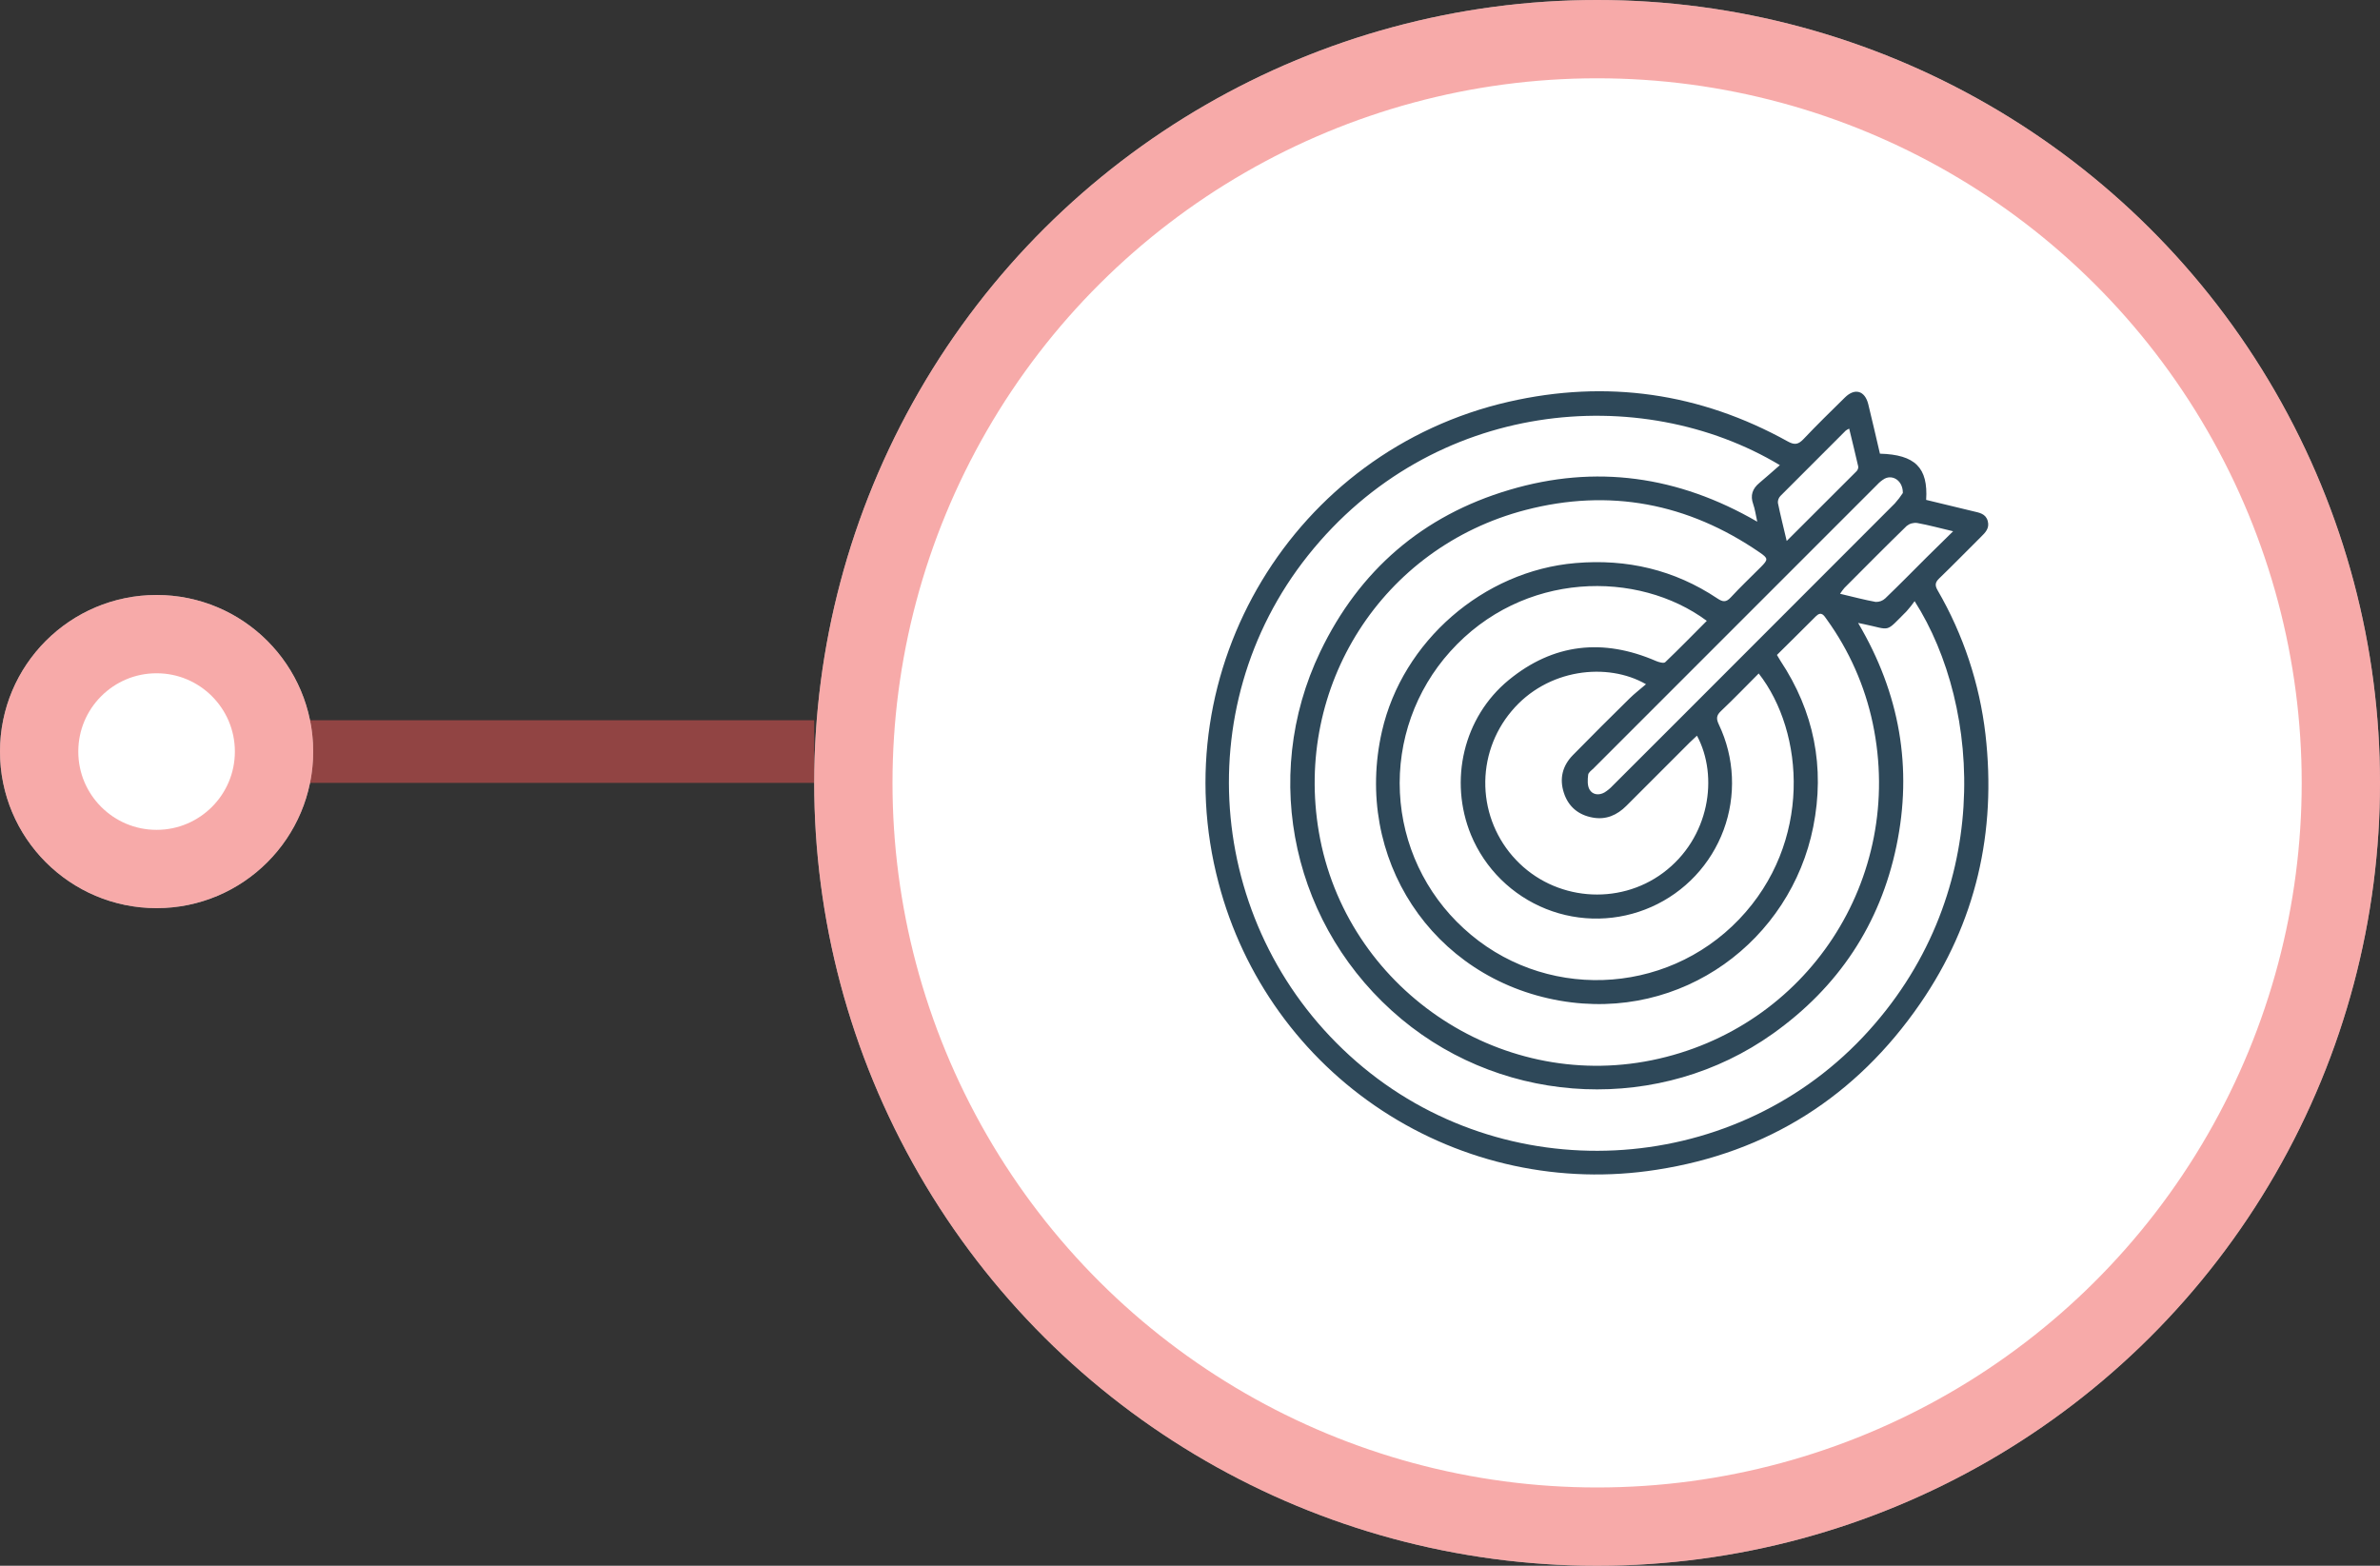
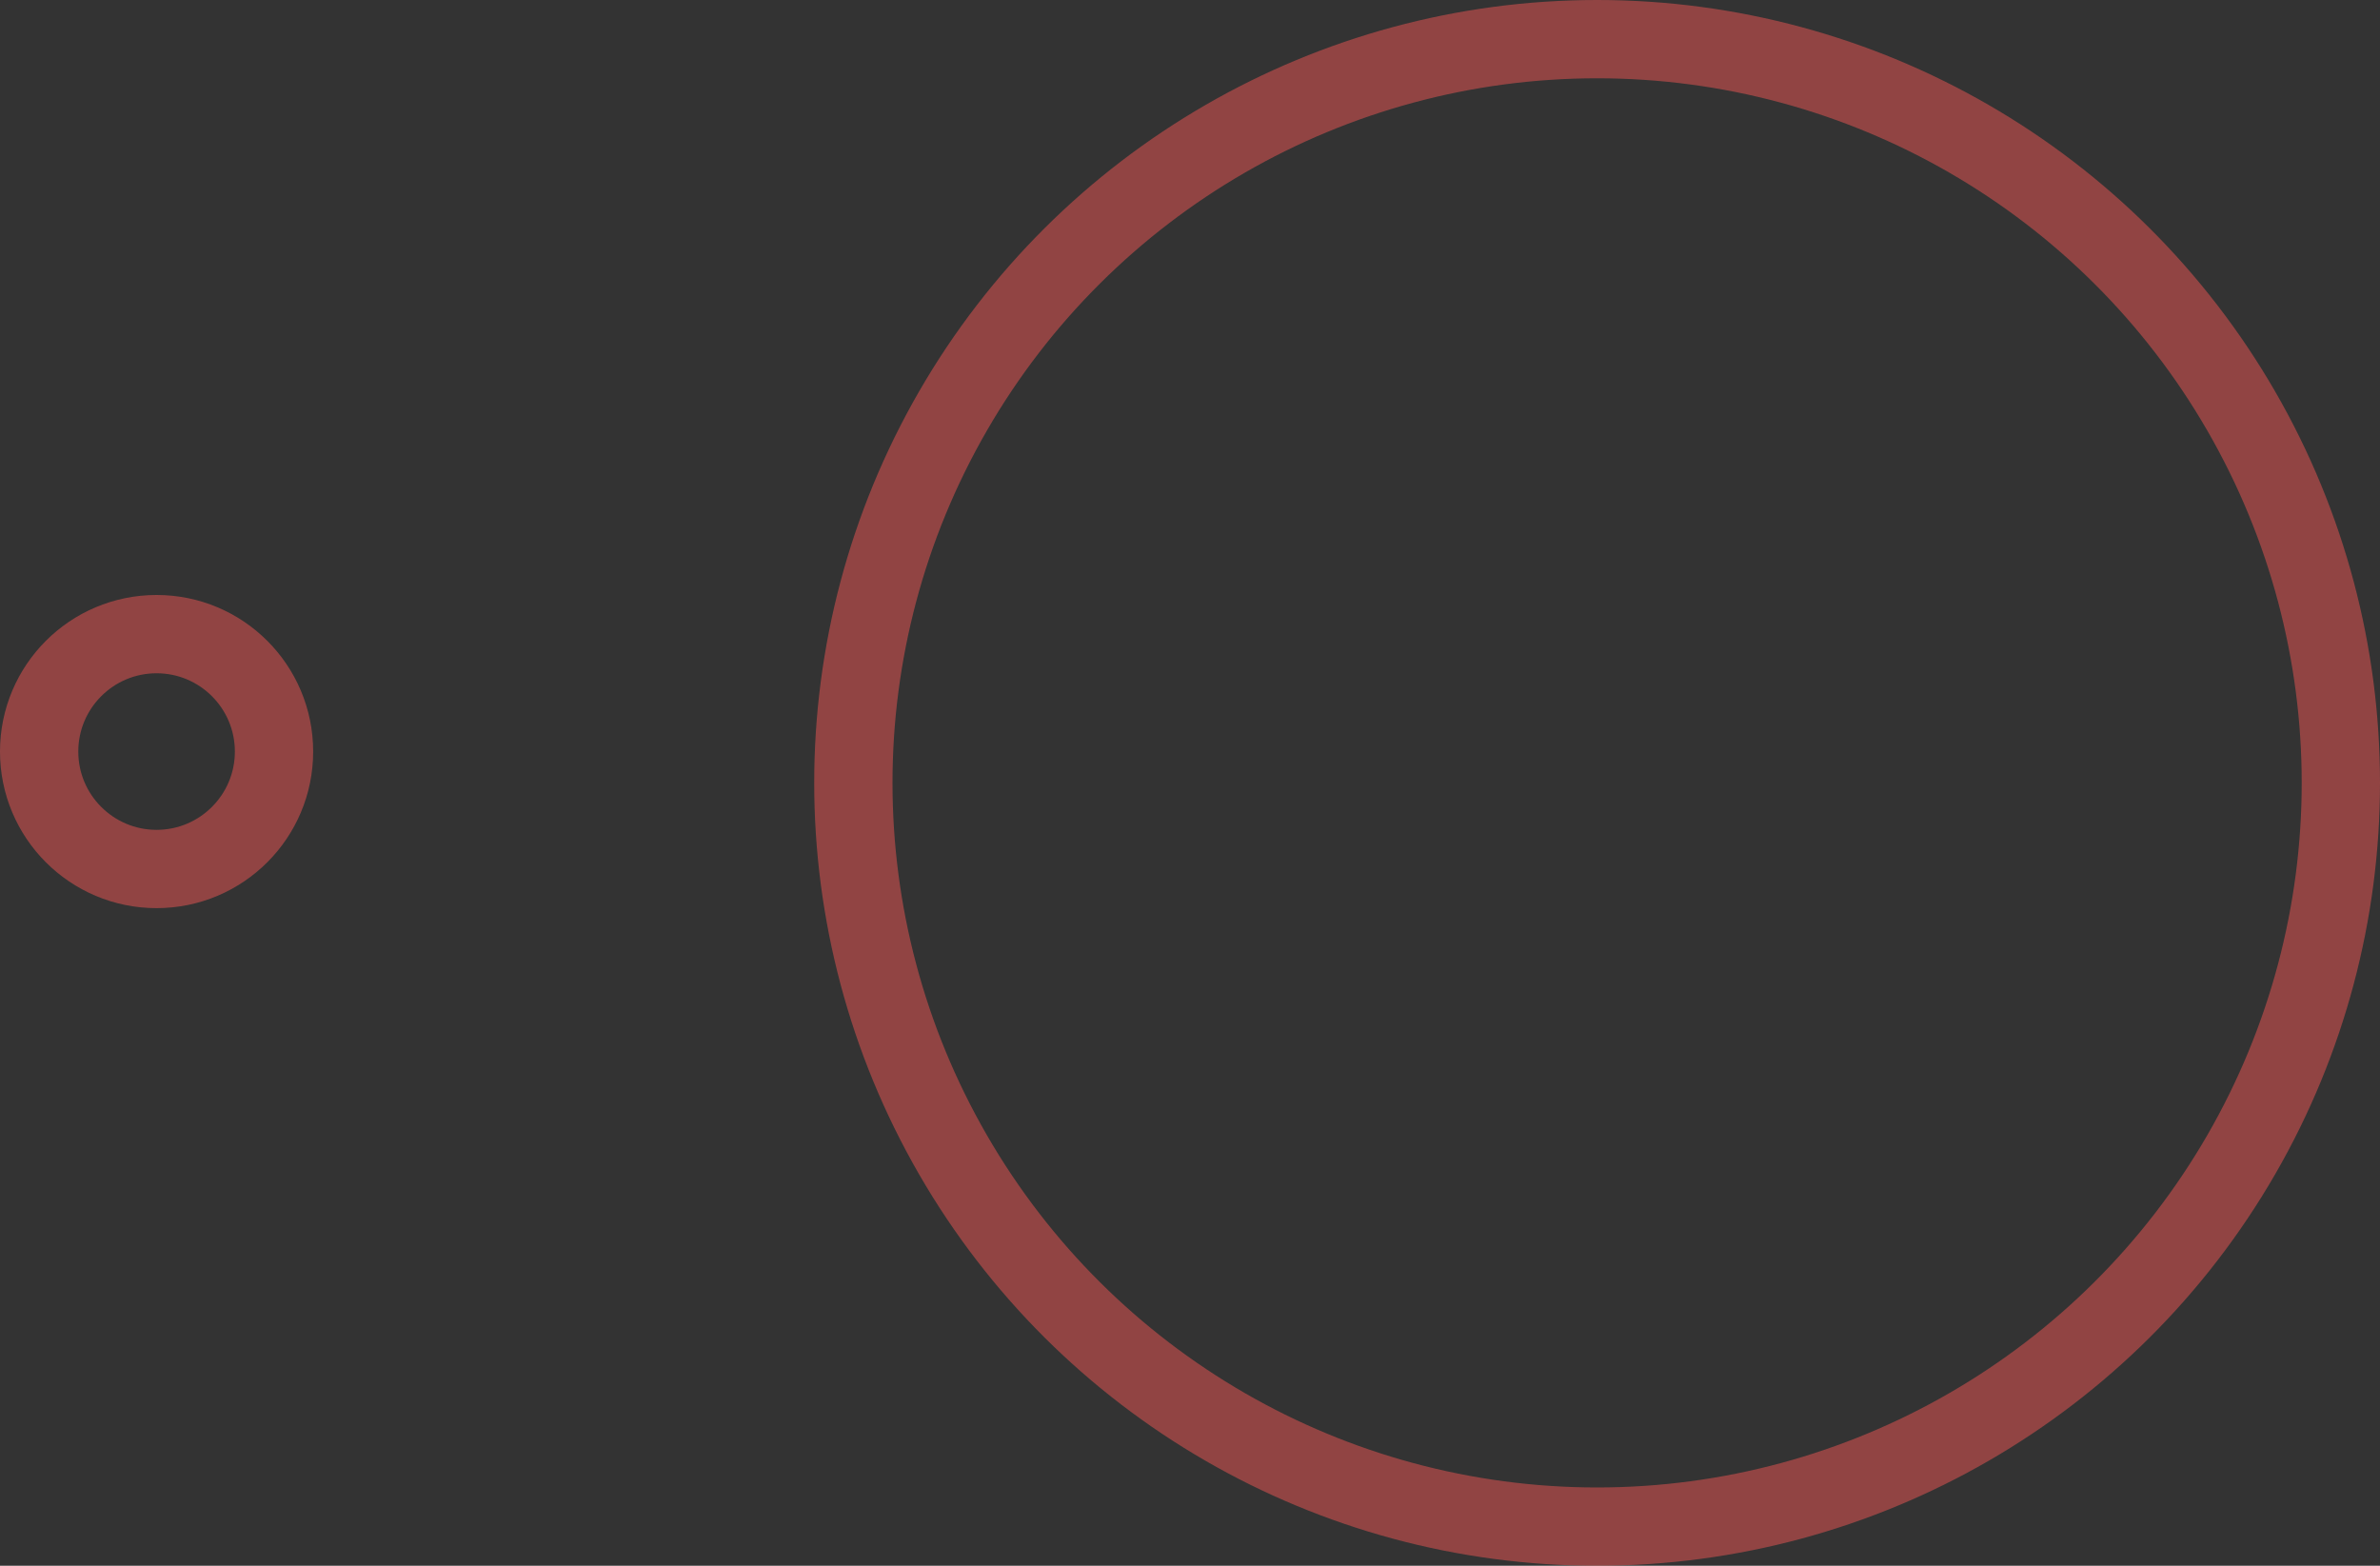
<svg xmlns="http://www.w3.org/2000/svg" width="152" height="100" viewBox="0 0 152 100" fill="none">
  <rect x="0" y="0" width="152" height="100" fill="#333333" stroke="none" />
-   <line x1="18" y1="48" x2="52" y2="48" stroke="#F05755" stroke-opacity="0.5" stroke-width="4" />
-   <circle cx="102" cy="50" r="50" transform="rotate(90 102 50)" fill="white" />
  <circle cx="102" cy="50" r="47.5" transform="rotate(90 102 50)" stroke="#F05755" stroke-opacity="0.5" stroke-width="5" />
-   <circle cx="10" cy="48" r="10" transform="rotate(90 10 48)" fill="white" />
  <circle cx="10" cy="48" r="7.5" transform="rotate(90 10 48)" stroke="#F05755" stroke-opacity="0.5" stroke-width="5" />
  <g clip-path="url(#clip0_3101_2724)">
-     <path d="M120.063 28.975C122.315 29.037 123.147 29.871 123.015 31.927L126.013 32.651C126.398 32.744 126.814 32.799 126.946 33.268C127.078 33.737 126.798 34.011 126.505 34.299C125.618 35.177 124.748 36.075 123.848 36.942C123.578 37.2 123.568 37.396 123.752 37.71C125.388 40.532 126.426 43.661 126.803 46.901C127.516 53.133 126.2 58.919 122.63 64.1C118.549 70.021 112.902 73.615 105.798 74.71C99.695 75.666 93.454 74.322 88.285 70.937C83.117 67.553 79.39 62.37 77.826 56.393C74.215 42.758 82.625 28.8 96.358 25.658C102.603 24.232 108.567 25.083 114.185 28.198C114.618 28.438 114.857 28.384 115.182 28.043C116.042 27.134 116.935 26.264 117.826 25.387C118.459 24.762 119.102 24.946 119.318 25.817C119.571 26.857 119.815 27.907 120.063 28.975ZM118.668 39.785C121.339 44.299 122.155 49.048 121.117 54.033C120.075 59.043 117.4 63.047 113.228 66.016C106.094 71.097 96.243 70.698 89.502 65.083C82.601 59.333 80.436 49.729 84.316 41.629C86.807 36.431 90.859 32.926 96.401 31.286C101.907 29.649 107.177 30.394 112.228 33.319C112.124 32.856 112.083 32.515 111.97 32.2C111.768 31.638 111.921 31.211 112.364 30.843C112.807 30.475 113.212 30.107 113.671 29.707C104.779 24.377 91.491 25.488 83.537 35.474C75.749 45.252 77.11 59.535 86.626 67.801C96.034 75.977 110.445 75.266 118.975 66.236C127.385 57.332 126.596 45.165 122.278 38.394C122.119 38.618 121.948 38.834 121.765 39.039C120.357 40.444 120.812 40.23 119.039 39.862L118.668 39.785ZM113.485 41.829C113.583 41.996 113.637 42.094 113.699 42.188C115.857 45.438 116.561 49.001 115.804 52.805C114.366 60.048 107.447 65.274 99.627 63.911C91.438 62.484 86.421 54.771 88.26 46.702C89.568 40.964 94.733 36.459 100.623 35.961C103.893 35.682 106.938 36.387 109.686 38.224C110.027 38.451 110.239 38.478 110.537 38.154C111.152 37.487 111.814 36.862 112.455 36.218C112.934 35.736 112.935 35.662 112.383 35.283C107.804 32.135 102.789 31.175 97.423 32.573C88.268 34.958 82.632 43.828 84.233 53.159C85.936 63.055 95.653 69.712 105.488 67.714C115.402 65.701 121.691 56.121 119.606 46.204C119.102 43.809 118.101 41.547 116.669 39.563C116.493 39.317 116.328 39.006 115.97 39.362C115.159 40.177 114.334 40.987 113.485 41.83V41.829ZM109.005 39.651C104.629 36.404 97.263 36.438 92.615 41.615C90.399 44.078 89.245 47.318 89.406 50.627C89.566 53.937 91.027 57.049 93.471 59.286C98.486 63.917 106.338 63.66 111.072 58.711C115.754 53.81 115.25 46.759 112.321 43.013C111.517 43.818 110.731 44.636 109.909 45.414C109.603 45.702 109.607 45.919 109.779 46.281C110.276 47.326 110.558 48.459 110.609 49.615C110.661 50.77 110.481 51.924 110.079 53.009C109.678 54.093 109.063 55.087 108.272 55.931C107.481 56.774 106.529 57.451 105.472 57.92C104.415 58.39 103.275 58.644 102.118 58.666C100.962 58.689 99.813 58.48 98.739 58.051C97.665 57.622 96.687 56.983 95.864 56.171C95.04 55.358 94.388 54.39 93.945 53.321C92.522 49.85 93.461 45.808 96.356 43.431C99.211 41.089 102.384 40.755 105.762 42.216C105.942 42.294 106.258 42.38 106.35 42.292C107.253 41.431 108.119 40.539 109.005 39.652V39.651ZM108.378 46.985C108.22 47.134 108.069 47.268 107.924 47.411C106.571 48.761 105.22 50.113 103.87 51.466C103.272 52.064 102.565 52.374 101.713 52.215C100.799 52.048 100.164 51.517 99.877 50.634C99.581 49.725 99.789 48.905 100.453 48.227C101.646 47.012 102.851 45.808 104.067 44.613C104.387 44.297 104.748 44.023 105.122 43.699C102.669 42.283 98.808 42.687 96.525 45.431C95.4 46.77 94.808 48.477 94.861 50.225C94.914 51.973 95.608 53.641 96.812 54.91C99.274 57.522 103.363 57.87 106.216 55.745C109.193 53.529 109.774 49.583 108.378 46.986V46.985ZM121.526 31.485C121.534 30.716 120.901 30.3 120.371 30.567C120.191 30.67 120.029 30.801 119.889 30.954C113.852 36.989 107.816 43.025 101.783 49.063C101.65 49.196 101.442 49.334 101.428 49.489C101.392 49.798 101.371 50.17 101.514 50.421C101.707 50.762 102.109 50.815 102.469 50.613C102.661 50.494 102.837 50.35 102.99 50.184C104.451 48.728 105.91 47.27 107.368 45.81C111.918 41.259 116.466 36.707 121.013 32.154C121.201 31.945 121.372 31.722 121.526 31.487V31.485ZM114.108 34.551C115.66 33.005 117.119 31.552 118.572 30.093C118.609 30.053 118.638 30.006 118.656 29.955C118.675 29.903 118.682 29.848 118.677 29.794C118.497 28.999 118.299 28.204 118.099 27.375C118.023 27.409 117.951 27.451 117.882 27.499C116.488 28.889 115.097 30.281 113.708 31.675C113.652 31.733 113.609 31.802 113.581 31.877C113.553 31.953 113.541 32.033 113.546 32.113C113.703 32.881 113.897 33.647 114.108 34.547V34.551ZM124.741 33.931C123.869 33.725 123.161 33.531 122.444 33.402C122.325 33.386 122.203 33.395 122.087 33.427C121.972 33.46 121.864 33.516 121.77 33.592C120.43 34.894 119.117 36.223 117.796 37.547C117.695 37.666 117.602 37.791 117.517 37.923C118.329 38.113 119.055 38.31 119.788 38.442C119.901 38.447 120.014 38.43 120.12 38.391C120.226 38.352 120.323 38.292 120.405 38.215C121.305 37.352 122.176 36.461 123.058 35.582C123.584 35.063 124.107 34.551 124.741 33.927V33.931Z" fill="#2E4859" />
-   </g>
+     </g>
  <defs>
    <clipPath id="clip0_3101_2724">
      <rect width="50" height="50.024" fill="white" transform="translate(76.988 24.988)" />
    </clipPath>
  </defs>
</svg>